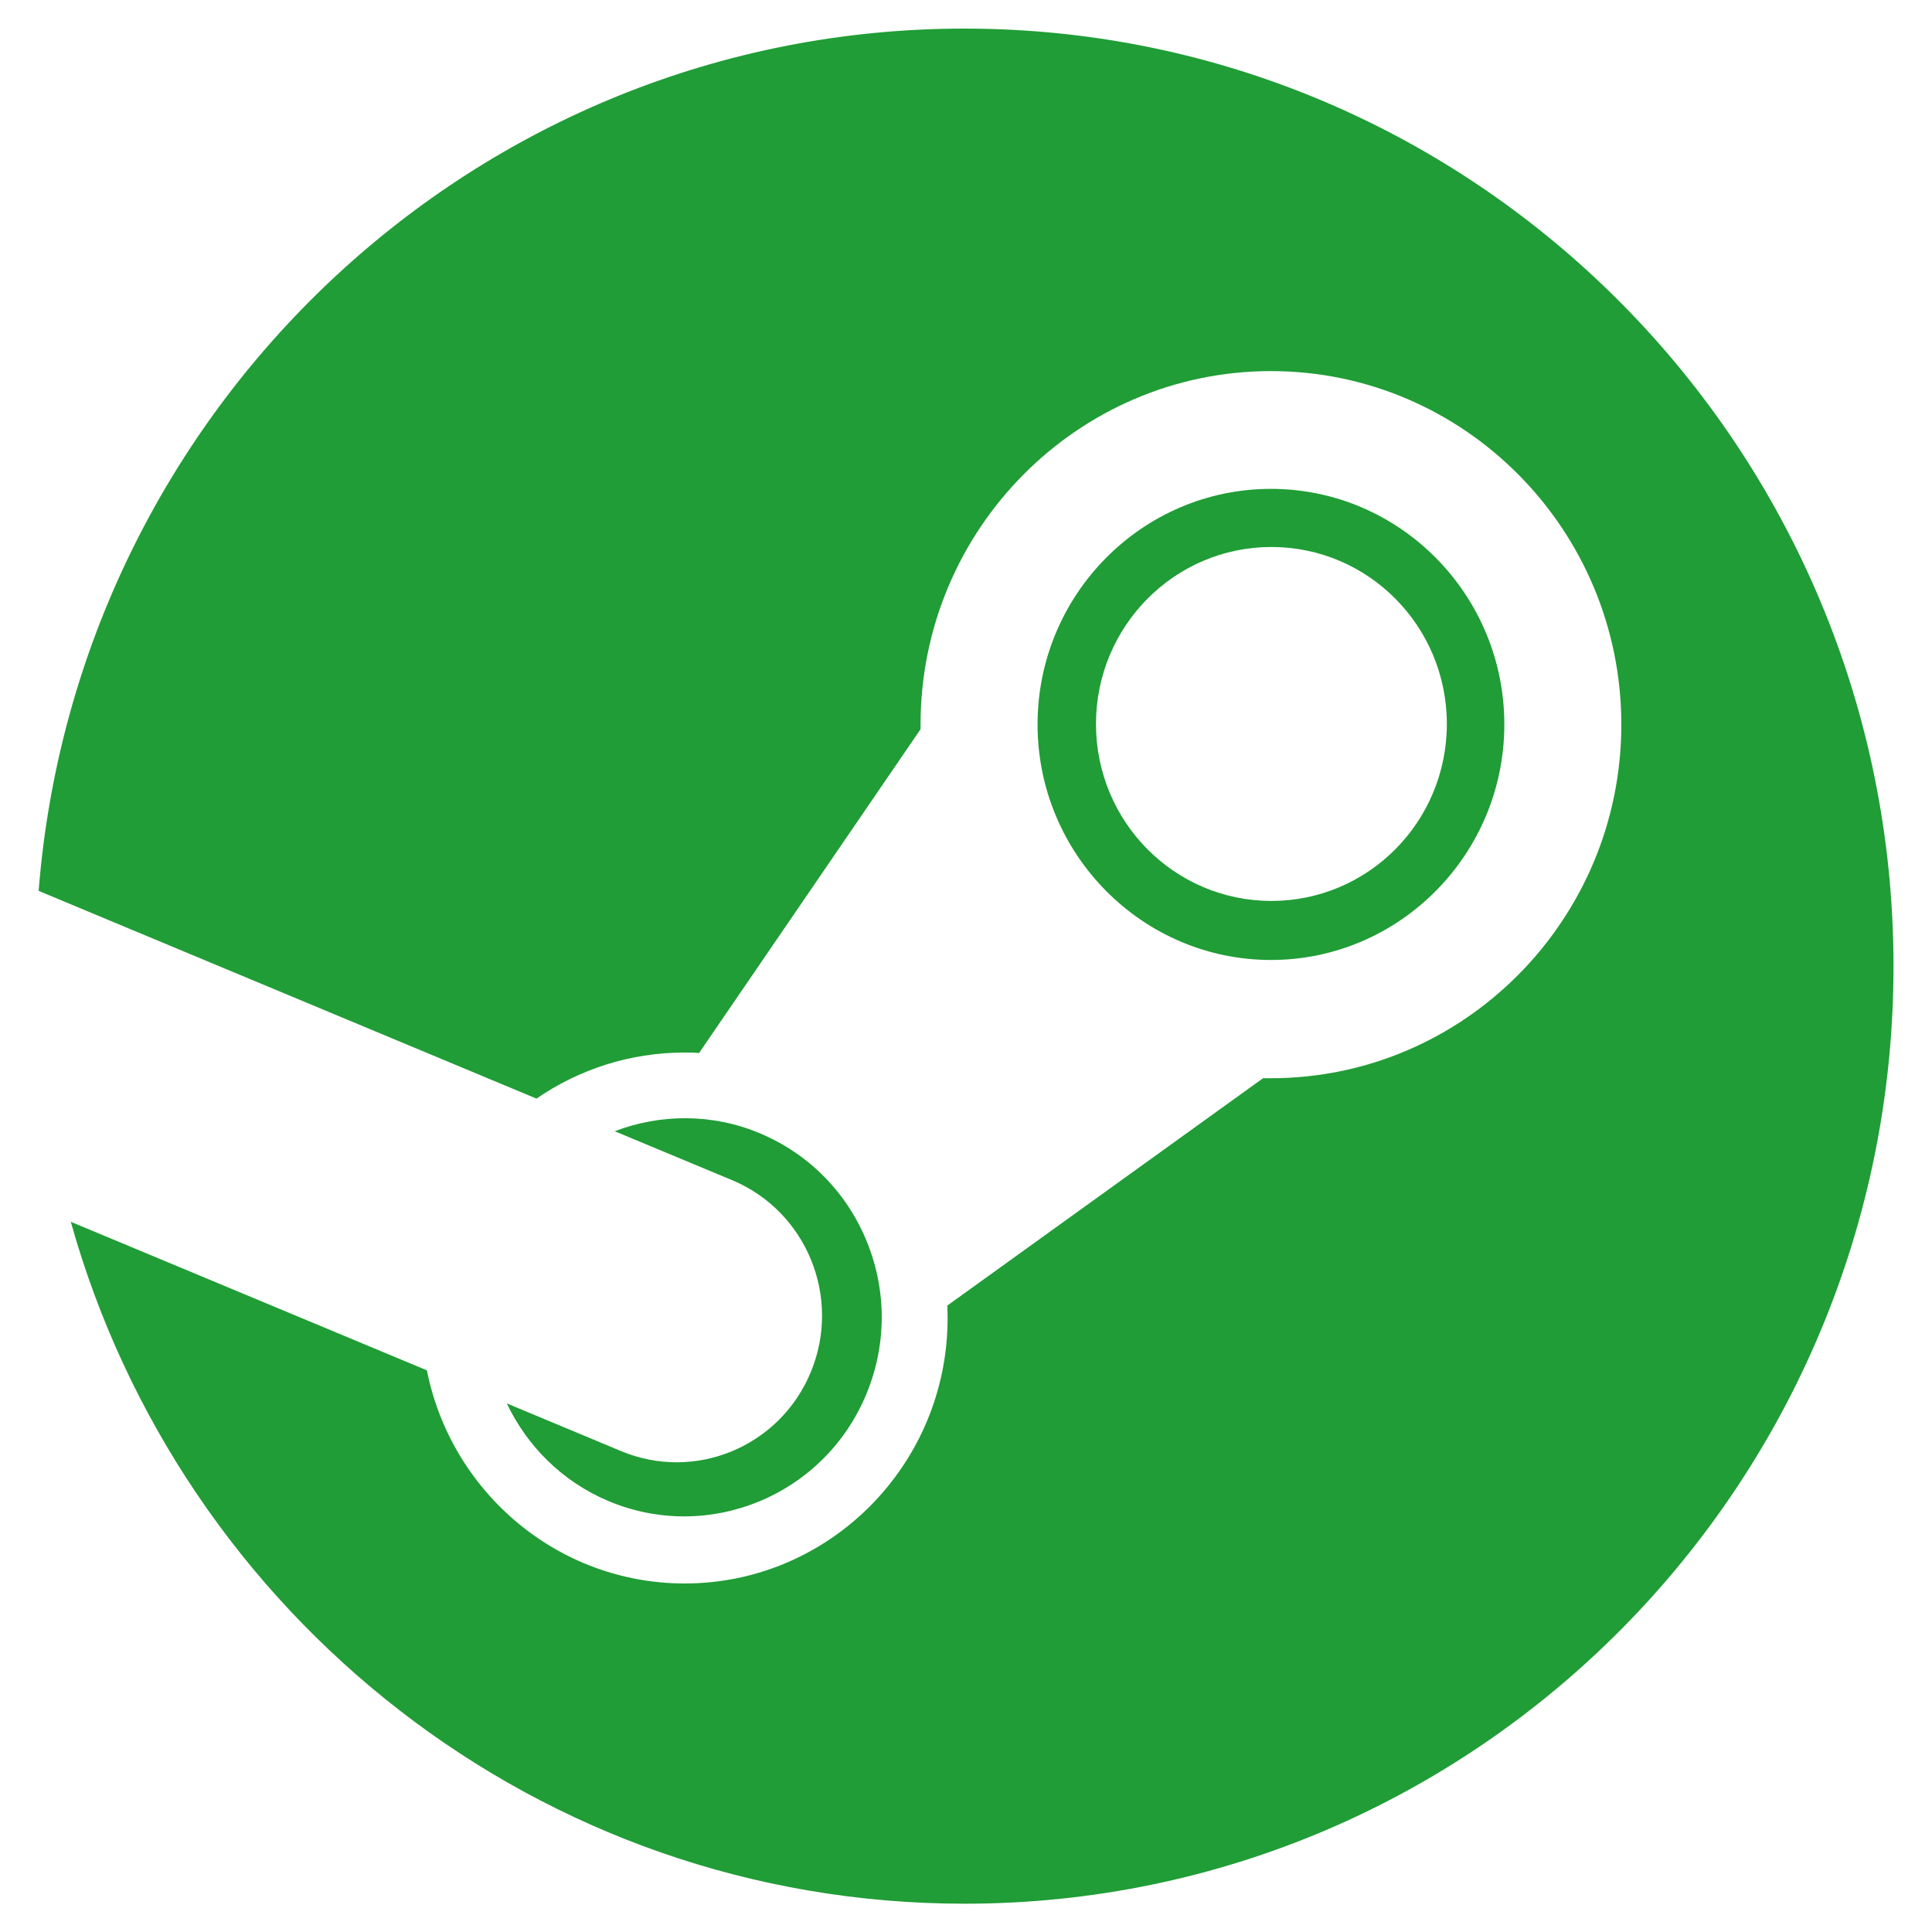
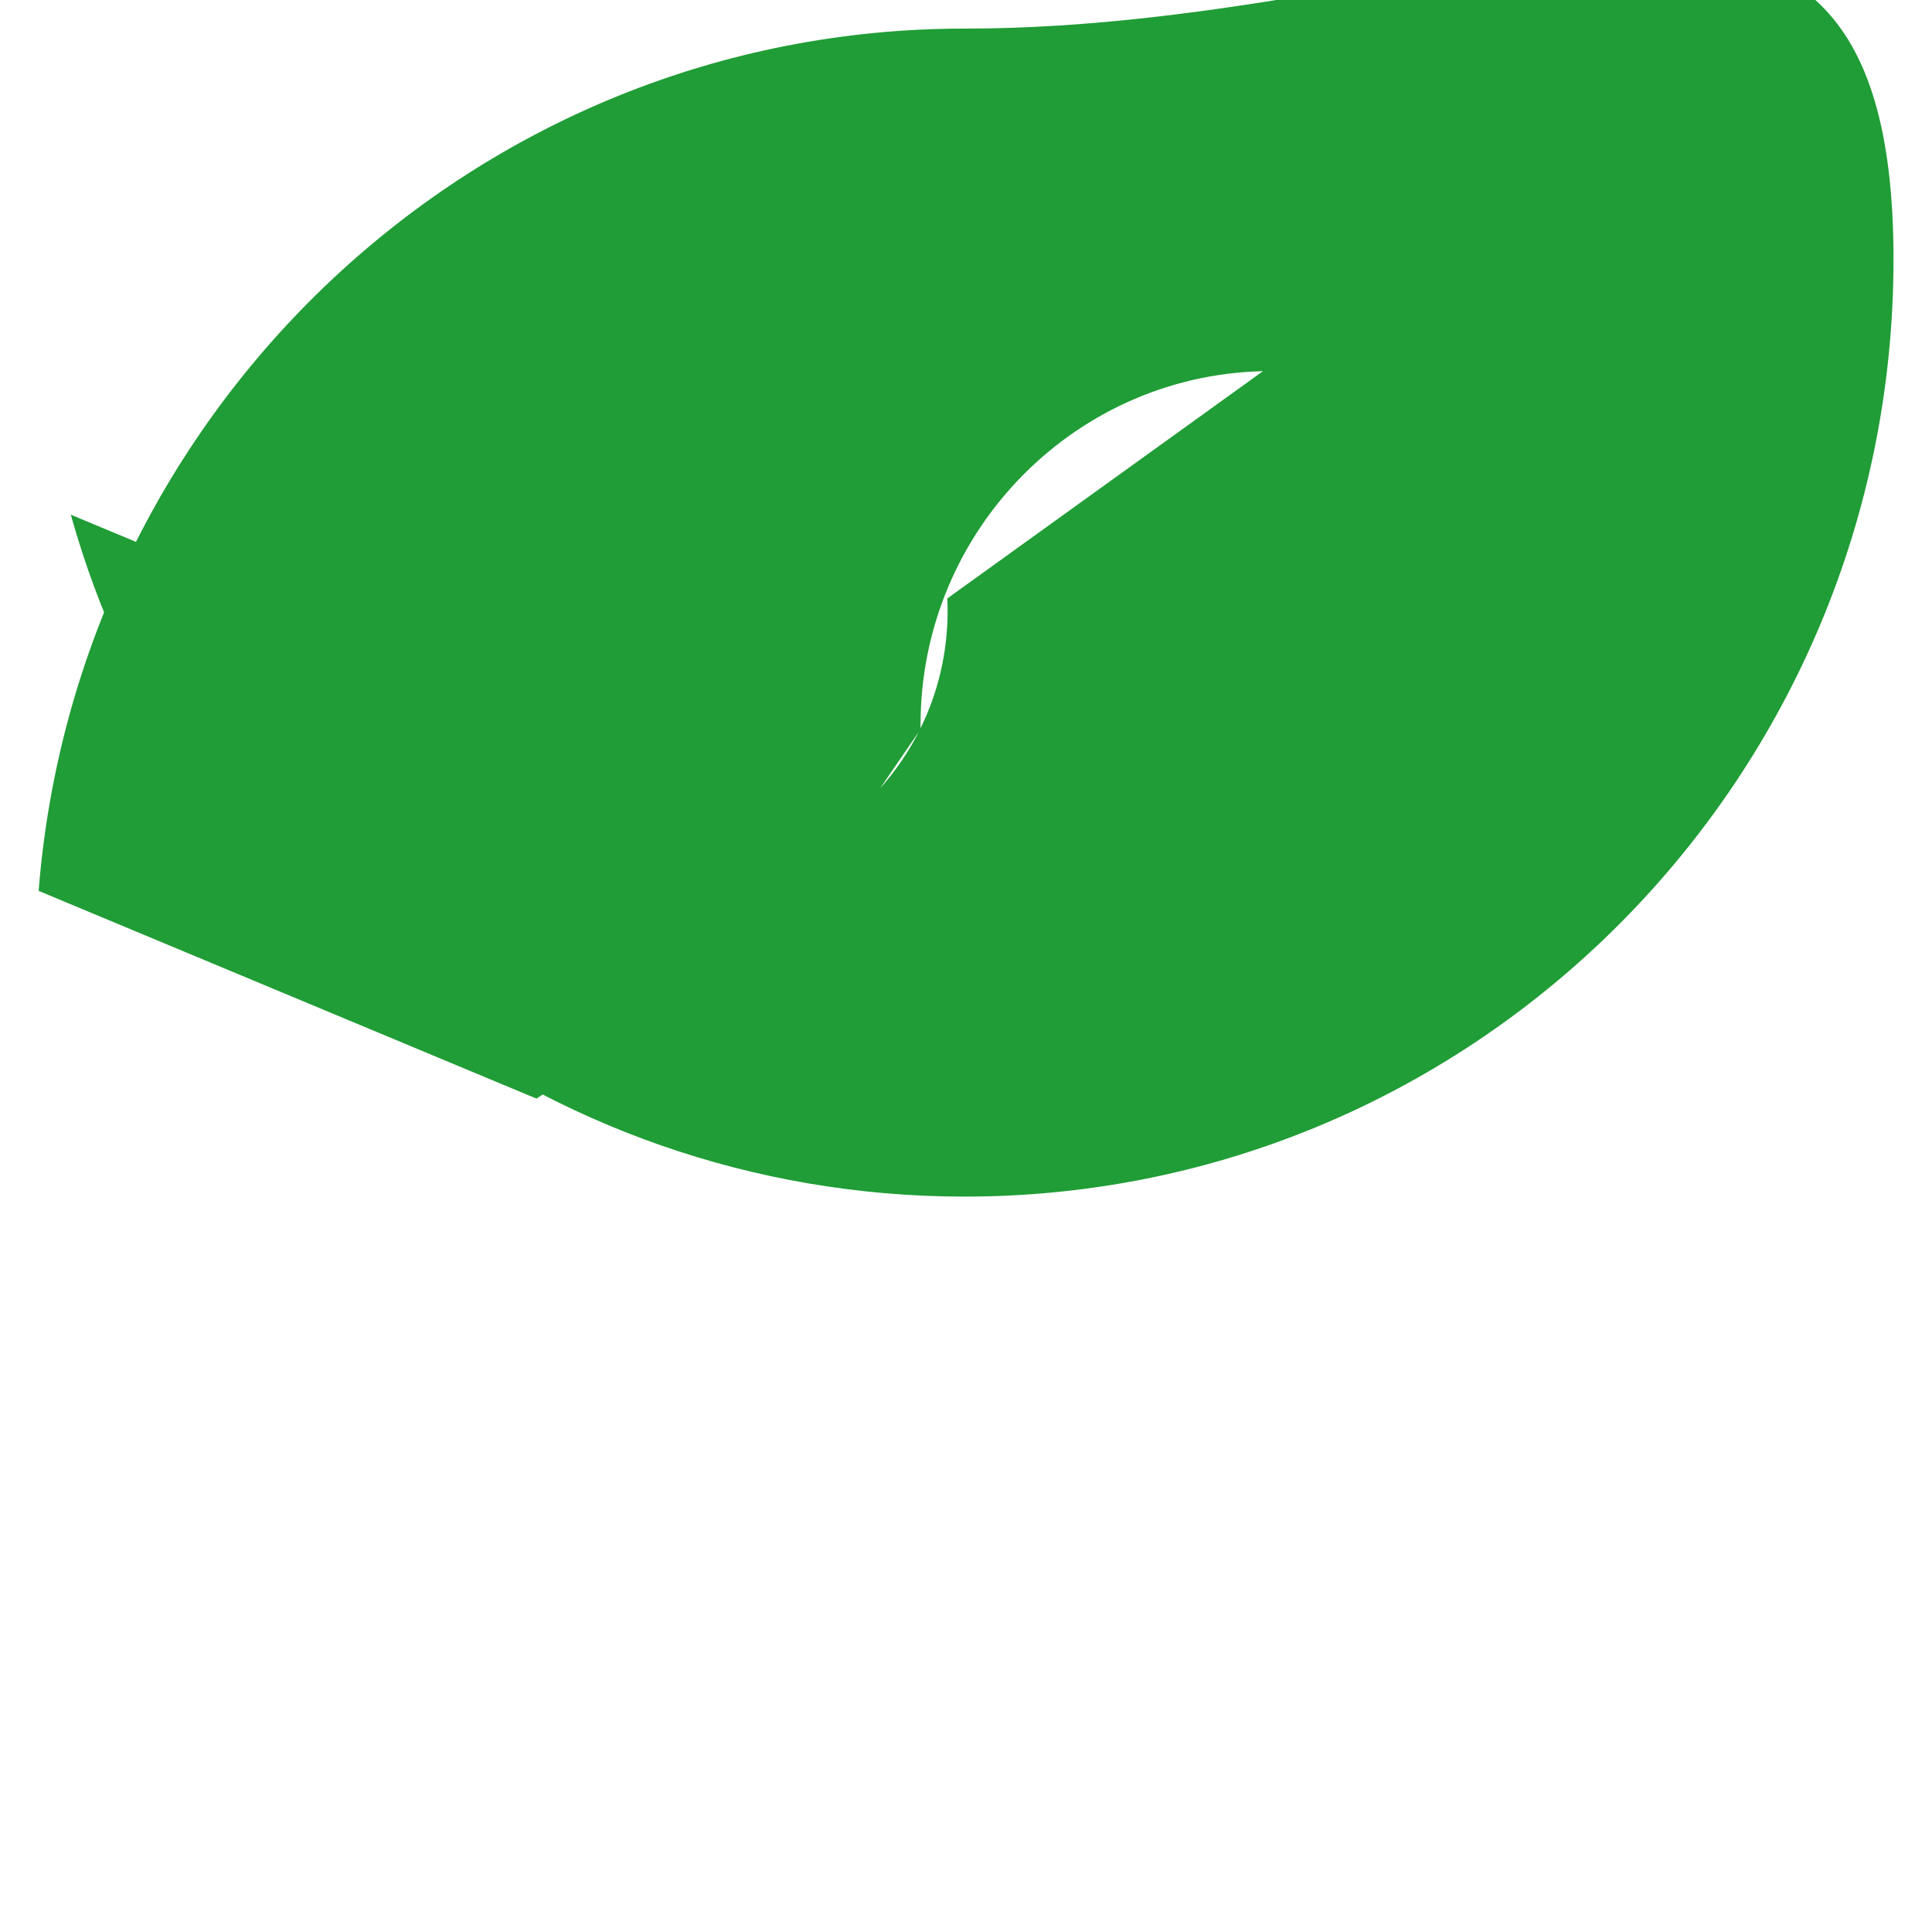
<svg xmlns="http://www.w3.org/2000/svg" id="Calque_1" data-name="Calque 1" viewBox="0 0 125 125">
  <defs>
    <style>
      .cls-1 {
        fill: #209d36;
        stroke-width: 0px;
      }
    </style>
  </defs>
-   <path class="cls-1" d="M62.4,1.85C30.82,1.85,4.96,26.42,2.5,57.64l32.21,13.44c2.73-1.88,6.03-2.98,9.57-2.98.32,0,.63,0,.95.03l14.33-20.95c0-.1,0-.2,0-.3,0-12.61,10.17-22.87,22.67-22.87s22.67,10.26,22.67,22.87-10.17,22.88-22.67,22.88c-.17,0-.34,0-.51,0l-20.43,14.71c.01.27.02.54.02.81,0,9.47-7.63,17.17-17.01,17.17-8.23,0-15.12-5.93-16.68-13.79l-23.04-9.61c7.13,25.46,30.31,44.12,57.83,44.12,33.19,0,60.1-27.16,60.1-60.65S95.59,1.85,62.4,1.85" />
-   <path class="cls-1" d="M40.17,93.88l-7.38-3.08c1.31,2.75,3.57,5.05,6.58,6.32,6.5,2.73,13.99-.38,16.69-6.94,1.31-3.17,1.32-6.68.02-9.86-1.3-3.18-3.75-5.66-6.9-6.99-3.12-1.31-6.47-1.26-9.41-.14l7.63,3.18c4.79,2.02,7.06,7.57,5.06,12.4-2,4.84-7.5,7.12-12.29,5.11" />
-   <path class="cls-1" d="M70.91,46.84c0-6.32,5.08-11.45,11.35-11.45s11.35,5.12,11.35,11.45-5.08,11.45-11.35,11.45-11.35-5.12-11.35-11.45M97.33,46.87c0-8.4-6.77-15.24-15.1-15.24s-15.1,6.84-15.1,15.24,6.78,15.24,15.1,15.24,15.1-6.84,15.1-15.24" />
+   <path class="cls-1" d="M62.4,1.85C30.82,1.85,4.96,26.42,2.5,57.64l32.21,13.44c2.73-1.88,6.03-2.98,9.57-2.98.32,0,.63,0,.95.03l14.33-20.95c0-.1,0-.2,0-.3,0-12.61,10.17-22.87,22.67-22.87c-.17,0-.34,0-.51,0l-20.43,14.71c.01.27.02.54.02.81,0,9.47-7.63,17.17-17.01,17.17-8.23,0-15.12-5.93-16.68-13.79l-23.04-9.61c7.13,25.46,30.31,44.12,57.83,44.12,33.19,0,60.1-27.16,60.1-60.65S95.59,1.85,62.4,1.85" />
</svg>